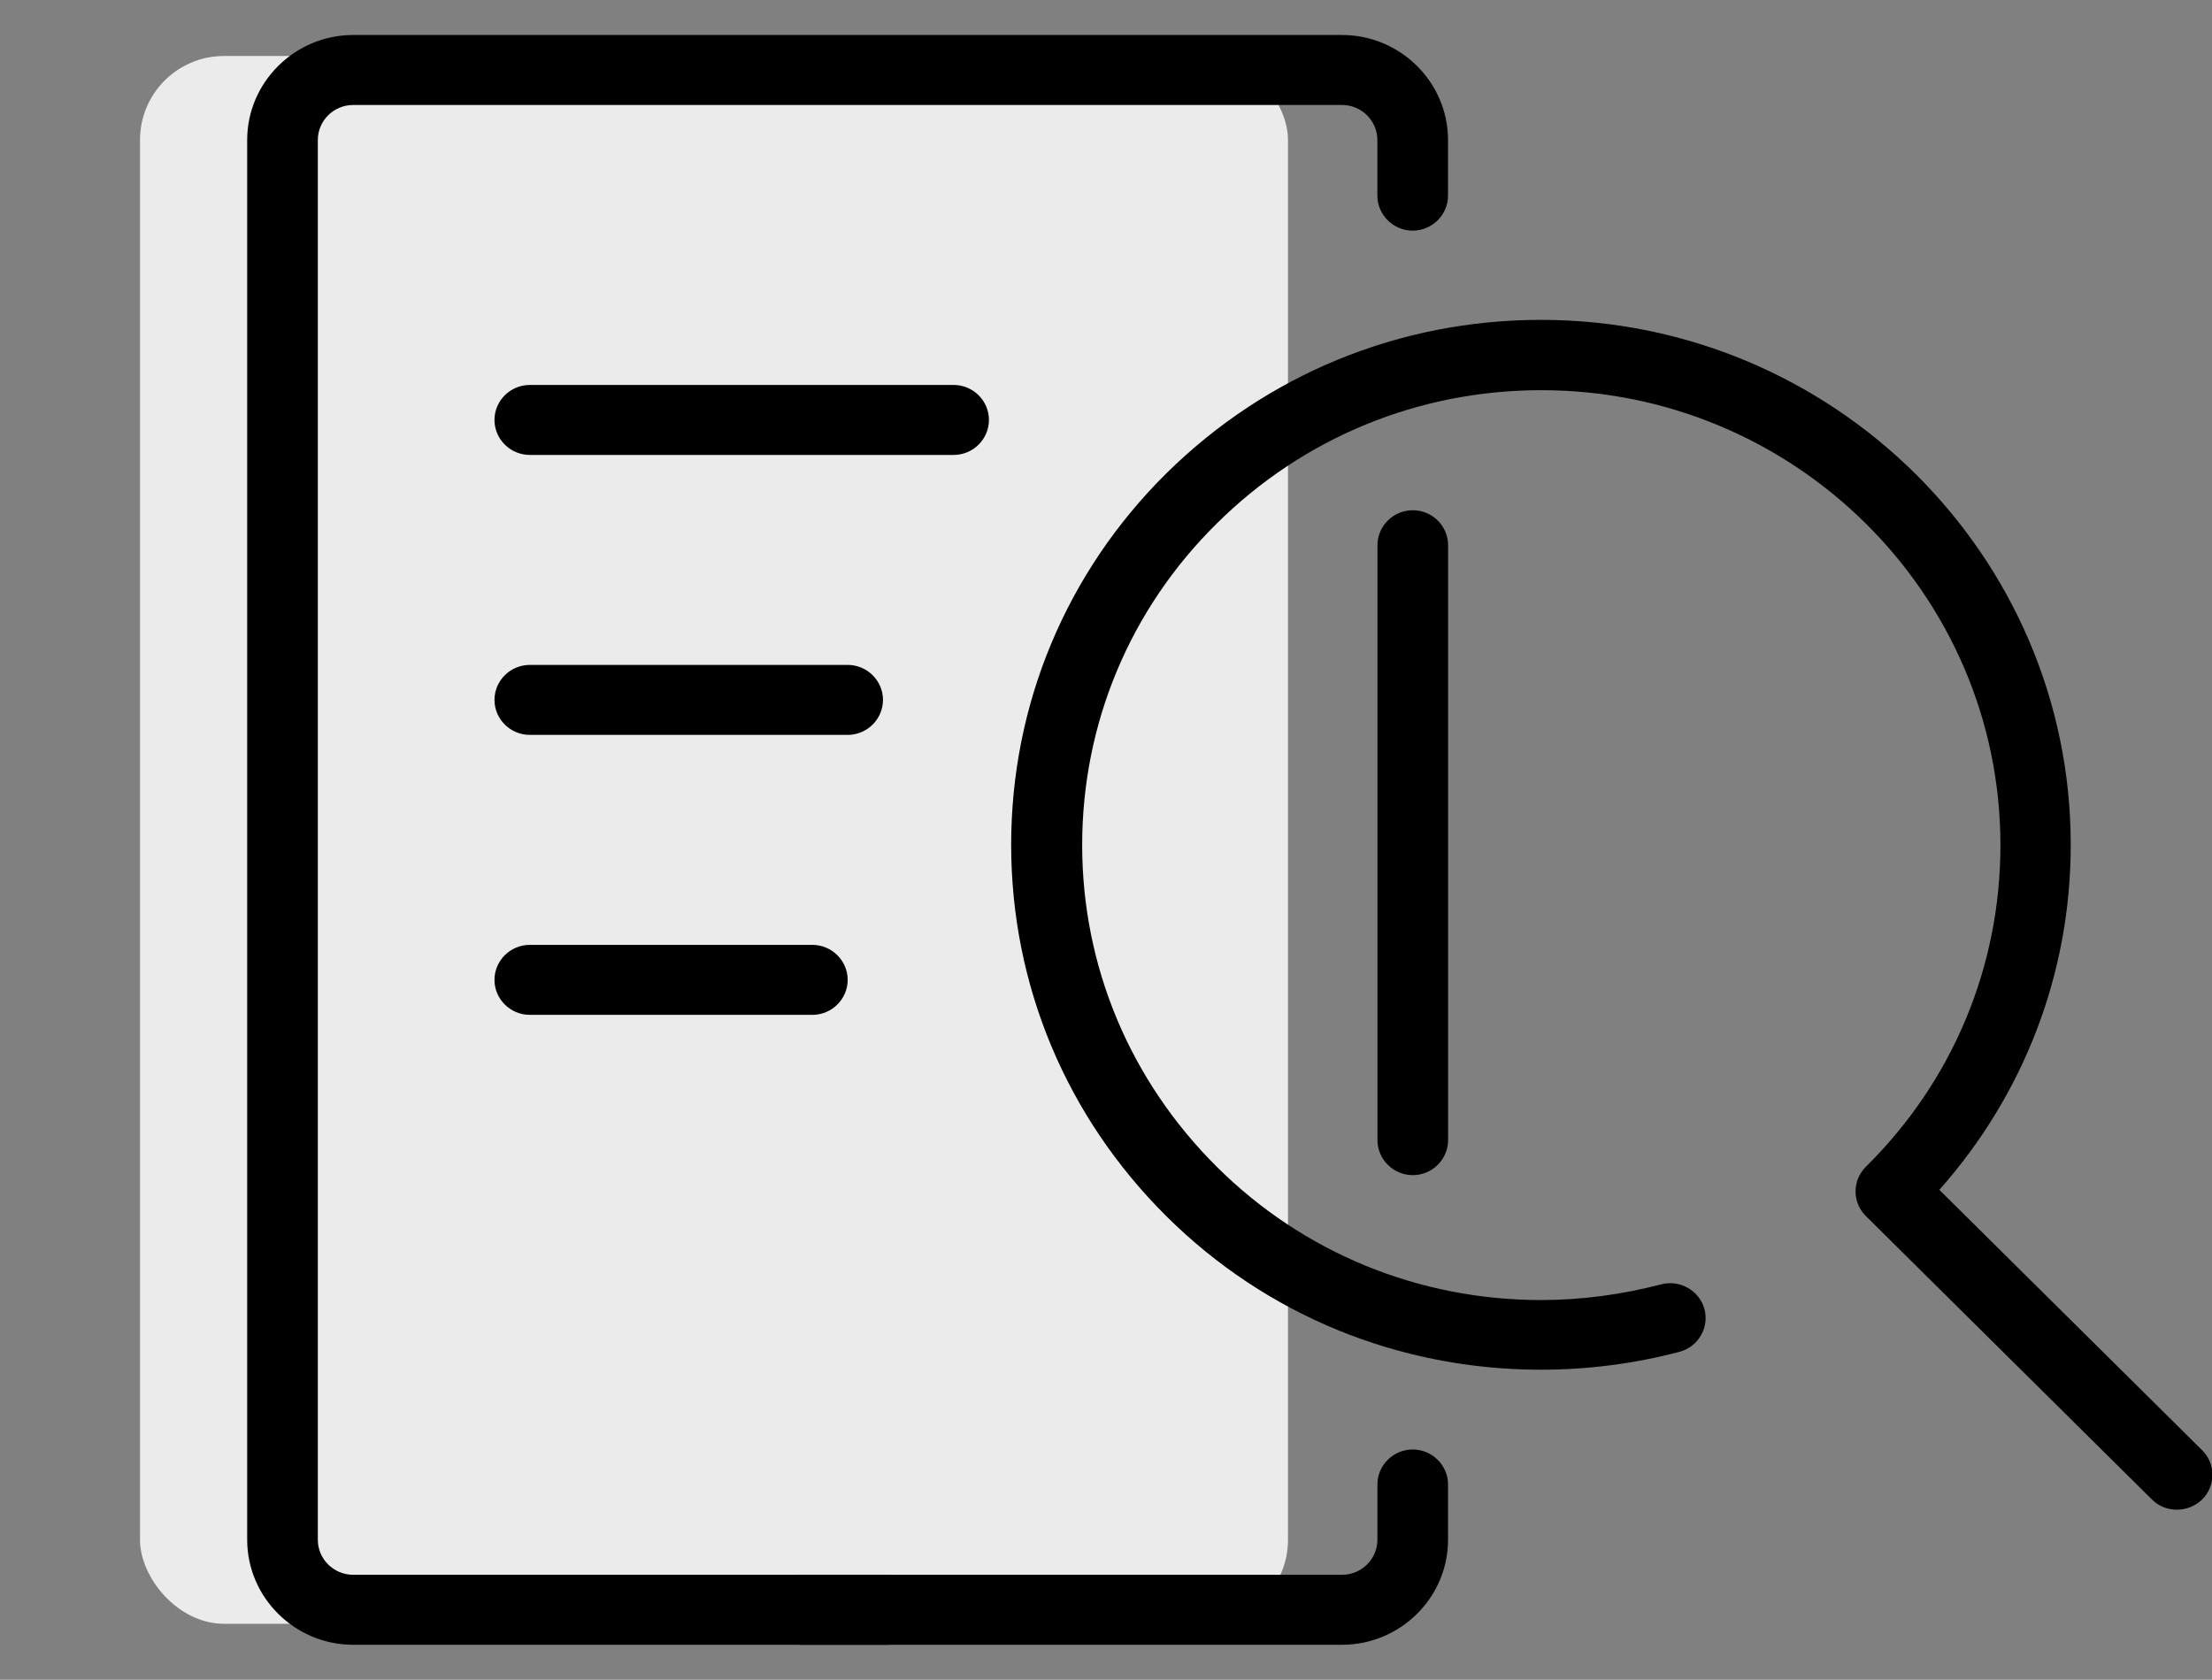
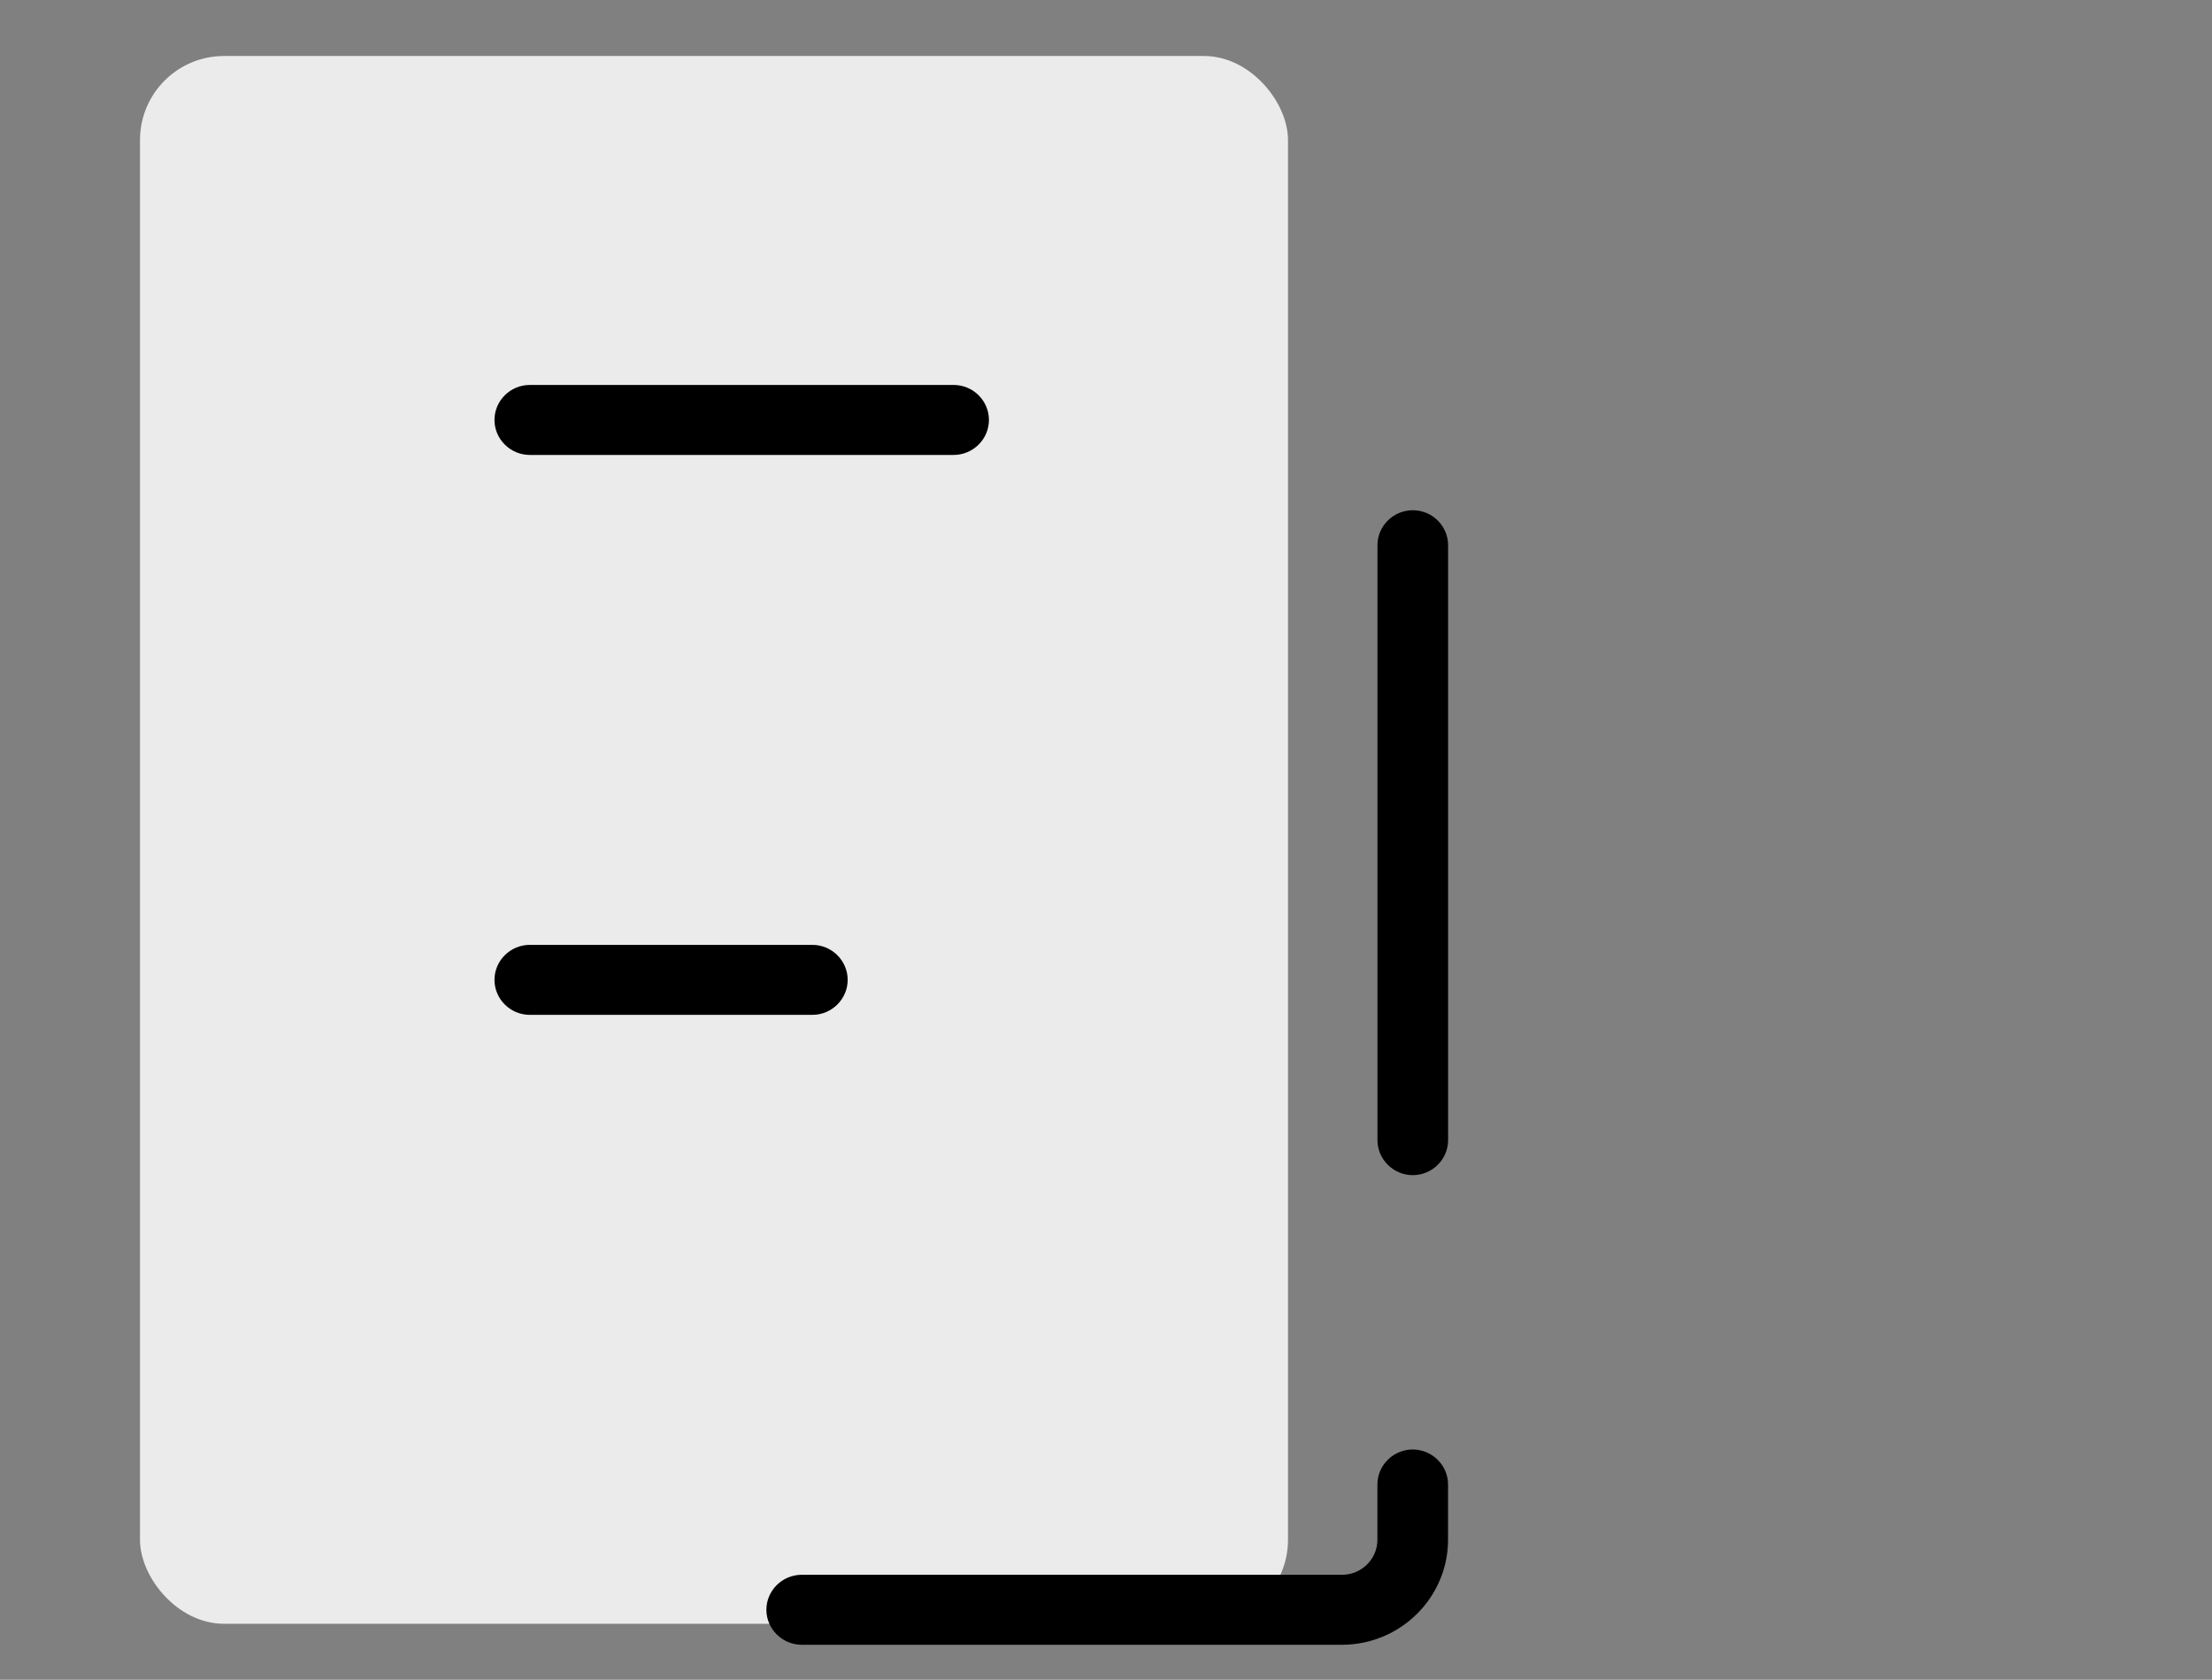
<svg xmlns="http://www.w3.org/2000/svg" width="79" height="60" viewBox="0 0 79 60" fill="none">
  <rect x="0" y="0" width="79" height="60" fill="#808080" stroke="none" />
  <rect x="5" y="2" width="41" height="56" rx="3" fill="#EBEBEB" />
  <g clip-path="url(#clip0_5672_4728)">
-     <path d="M31.722 56.25H12.612C11.918 56.25 11.351 55.688 11.351 55V5C11.351 4.312 11.918 3.75 12.612 3.75H47.931C48.624 3.75 49.192 4.312 49.192 5V6.987C49.192 7.675 49.76 8.238 50.453 8.238C51.147 8.238 51.715 7.675 51.715 6.987V5C51.715 2.938 50.012 1.25 47.931 1.25H12.612C10.531 1.25 8.828 2.938 8.828 5V55C8.828 57.062 10.531 58.75 12.612 58.75H31.722C32.416 58.75 32.983 58.188 32.983 57.5C32.983 56.812 32.416 56.25 31.722 56.25Z" fill="black" />
    <path d="M49.193 53.025V55C49.193 55.688 48.625 56.25 47.931 56.25H28.633C27.939 56.25 27.371 56.813 27.371 57.5C27.371 58.188 27.939 58.75 28.633 58.75H47.931C50.013 58.75 51.716 57.063 51.716 55V53.025C51.716 52.338 51.148 51.775 50.454 51.775C49.761 51.775 49.193 52.338 49.193 53.025Z" fill="black" />
    <path d="M34.058 13.75H18.922C18.228 13.75 17.66 14.312 17.66 15C17.66 15.688 18.228 16.25 18.922 16.25H34.058C34.752 16.25 35.319 15.688 35.319 15C35.319 14.312 34.752 13.75 34.058 13.75Z" fill="black" />
-     <path d="M31.535 25C31.535 24.312 30.968 23.75 30.274 23.75H18.922C18.228 23.75 17.66 24.312 17.66 25C17.66 25.688 18.228 26.25 18.922 26.25H30.274C30.968 26.25 31.535 25.688 31.535 25Z" fill="black" />
    <path d="M18.922 33.75C18.228 33.75 17.66 34.312 17.66 35C17.66 35.688 18.228 36.25 18.922 36.25H29.012C29.706 36.25 30.274 35.688 30.274 35C30.274 34.312 29.706 33.75 29.012 33.75H18.922Z" fill="black" />
-     <path d="M78.634 51.787L69.262 42.5C72.29 39.087 73.955 34.762 73.955 30.175C73.955 19.837 65.466 11.425 55.034 11.425C49.976 11.425 45.233 13.375 41.651 16.912C38.081 20.45 36.113 25.162 36.113 30.175C36.113 35.187 38.081 39.887 41.651 43.437C45.22 46.987 49.976 48.925 55.034 48.925C56.699 48.925 58.364 48.712 59.978 48.287C60.647 48.112 61.051 47.425 60.874 46.762C60.697 46.1 59.991 45.7 59.335 45.875C57.935 46.237 56.497 46.437 55.047 46.437C50.67 46.437 46.545 44.75 43.455 41.675C40.364 38.6 38.649 34.525 38.649 30.187C38.649 25.85 40.352 21.762 43.455 18.7C46.557 15.625 50.67 13.937 55.047 13.937C64.091 13.937 71.444 21.225 71.444 30.187C71.444 34.525 69.742 38.612 66.639 41.675C66.147 42.162 66.147 42.95 66.639 43.437L76.856 53.562C77.108 53.812 77.423 53.925 77.751 53.925C78.079 53.925 78.395 53.8 78.647 53.562C79.139 53.075 79.139 52.287 78.647 51.8L78.634 51.787Z" fill="black" />
-     <path d="M51.718 40.725V19.475C51.718 18.787 51.15 18.225 50.457 18.225C49.763 18.225 49.195 18.787 49.195 19.475V40.725C49.195 41.412 49.763 41.975 50.457 41.975C51.15 41.975 51.718 41.412 51.718 40.725Z" fill="black" />
+     <path d="M51.718 40.725V19.475C51.718 18.787 51.15 18.225 50.457 18.225C49.763 18.225 49.195 18.787 49.195 19.475V40.725C49.195 41.412 49.763 41.975 50.457 41.975C51.15 41.975 51.718 41.412 51.718 40.725" fill="black" />
  </g>
  <defs>
    <clipPath id="clip0_5672_4728">
      <rect width="79" height="60" fill="white" />
    </clipPath>
  </defs>
</svg>